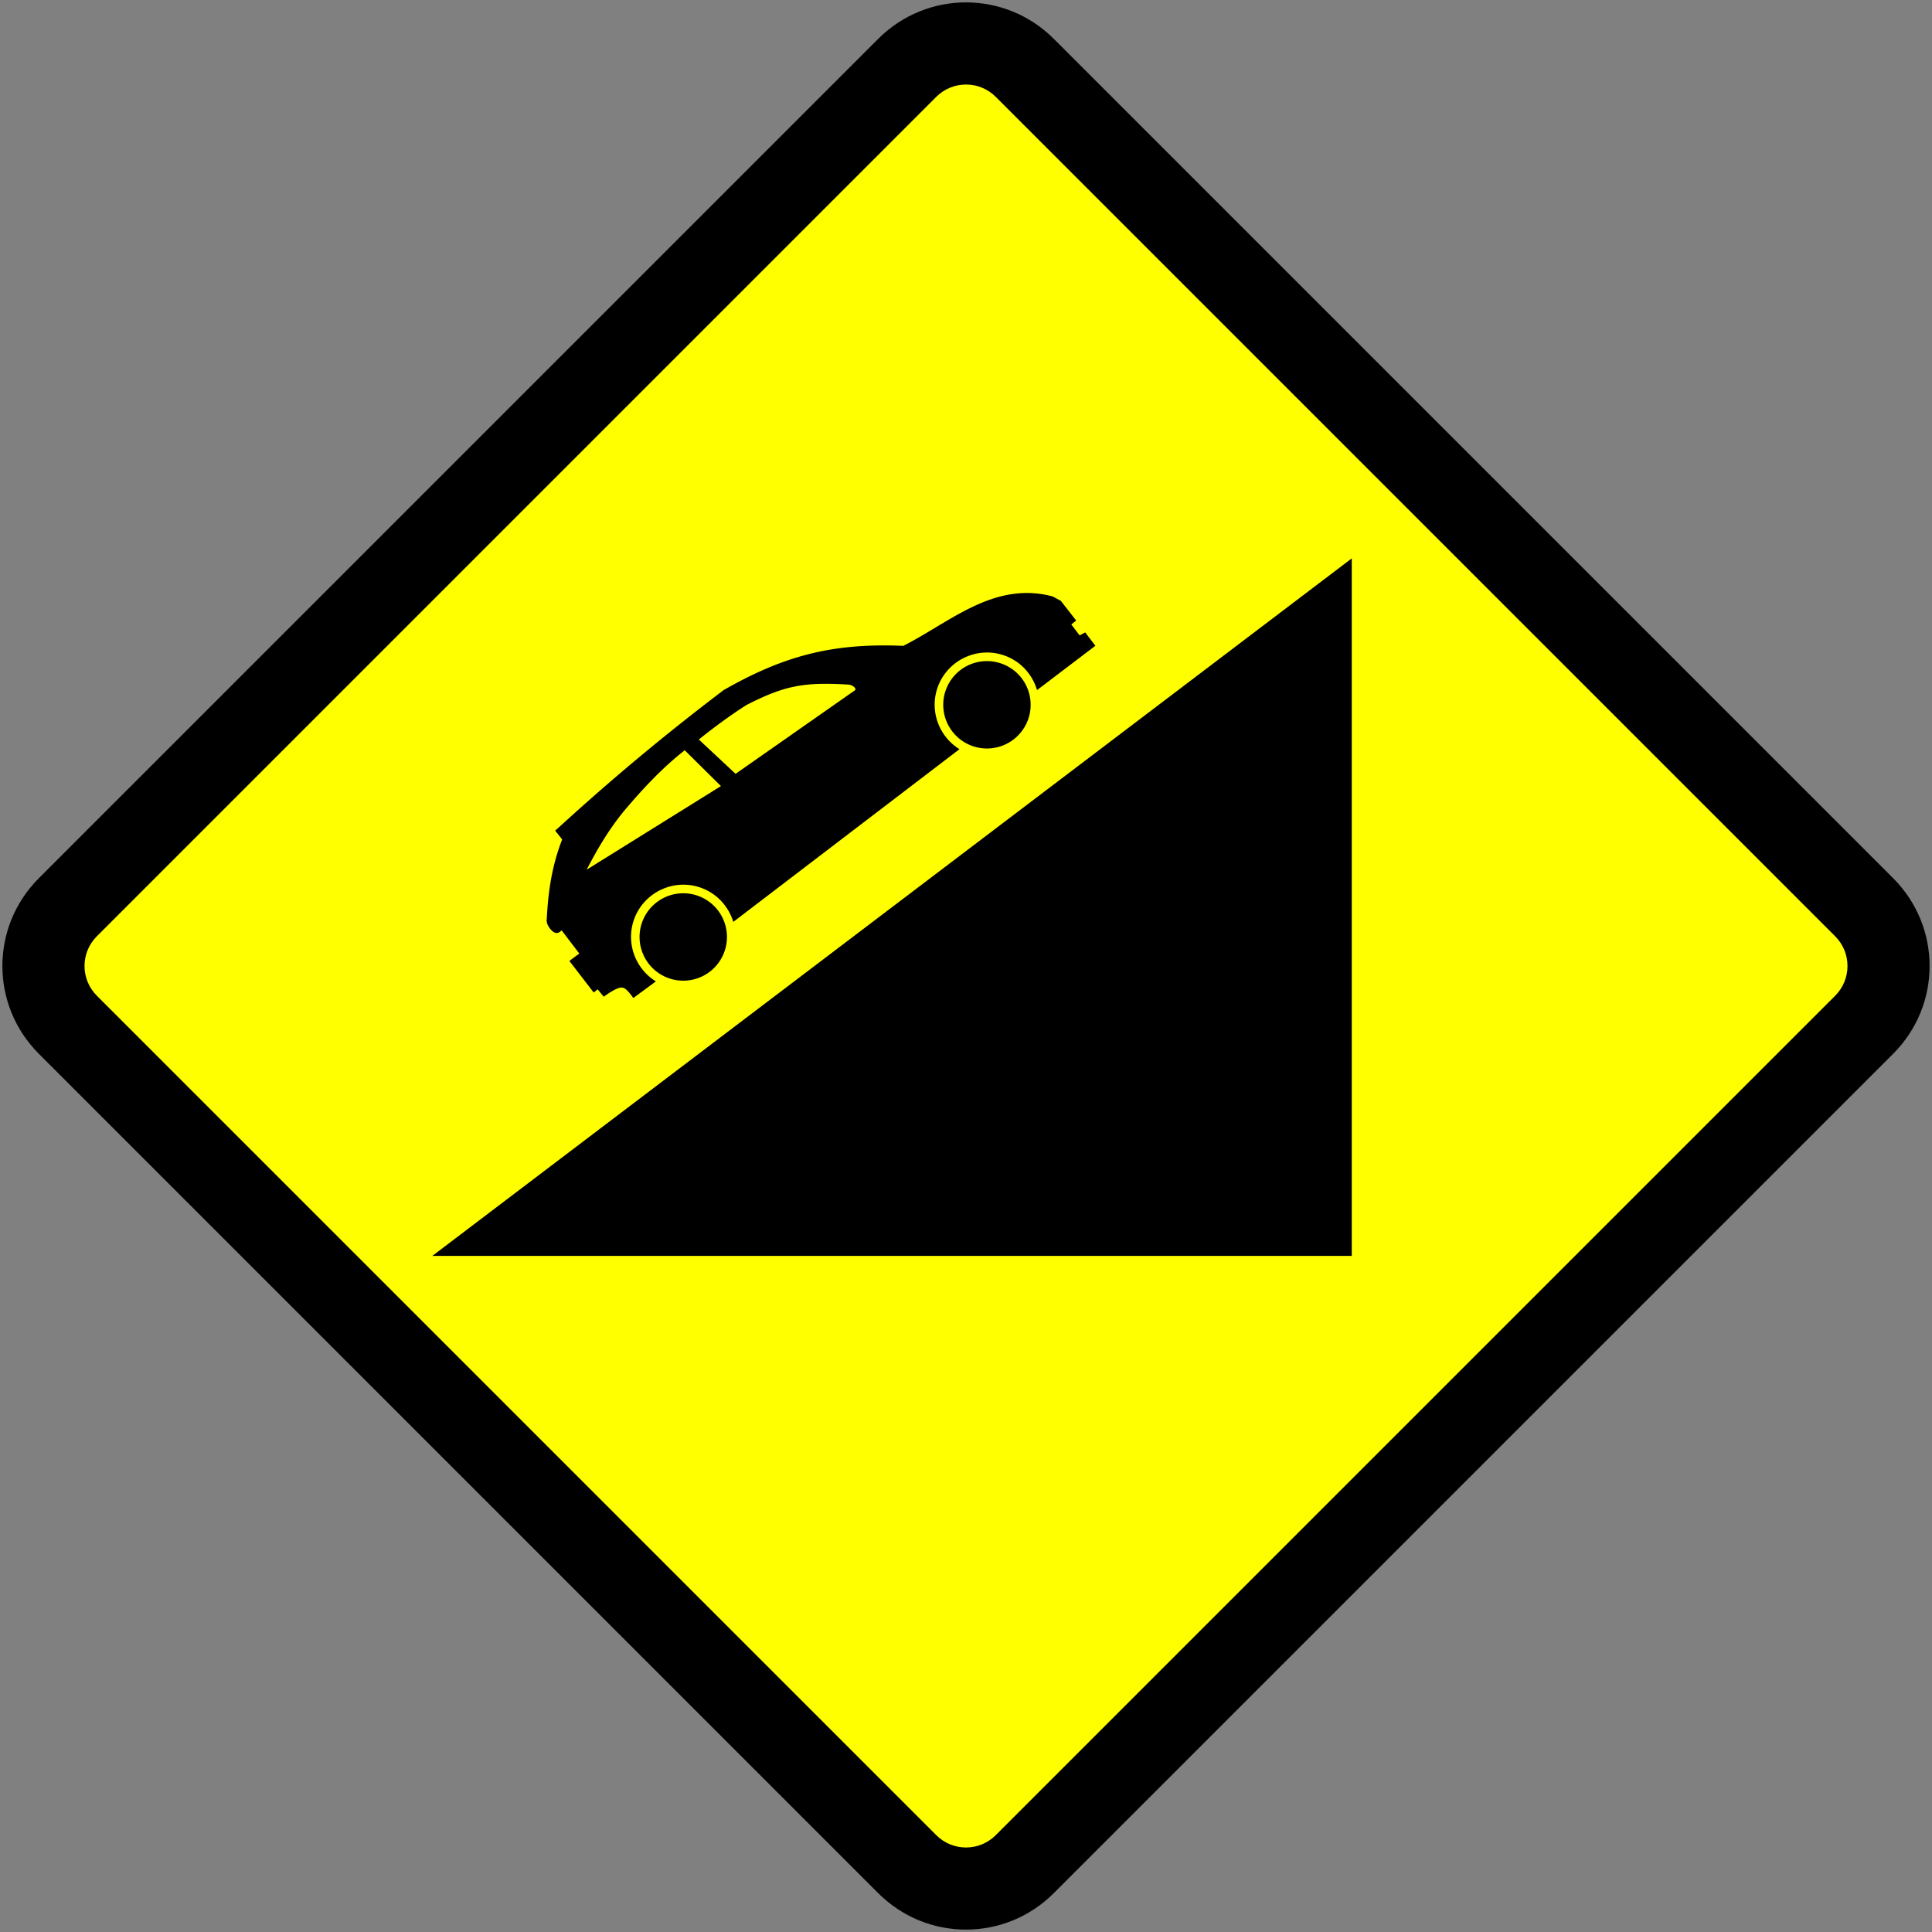
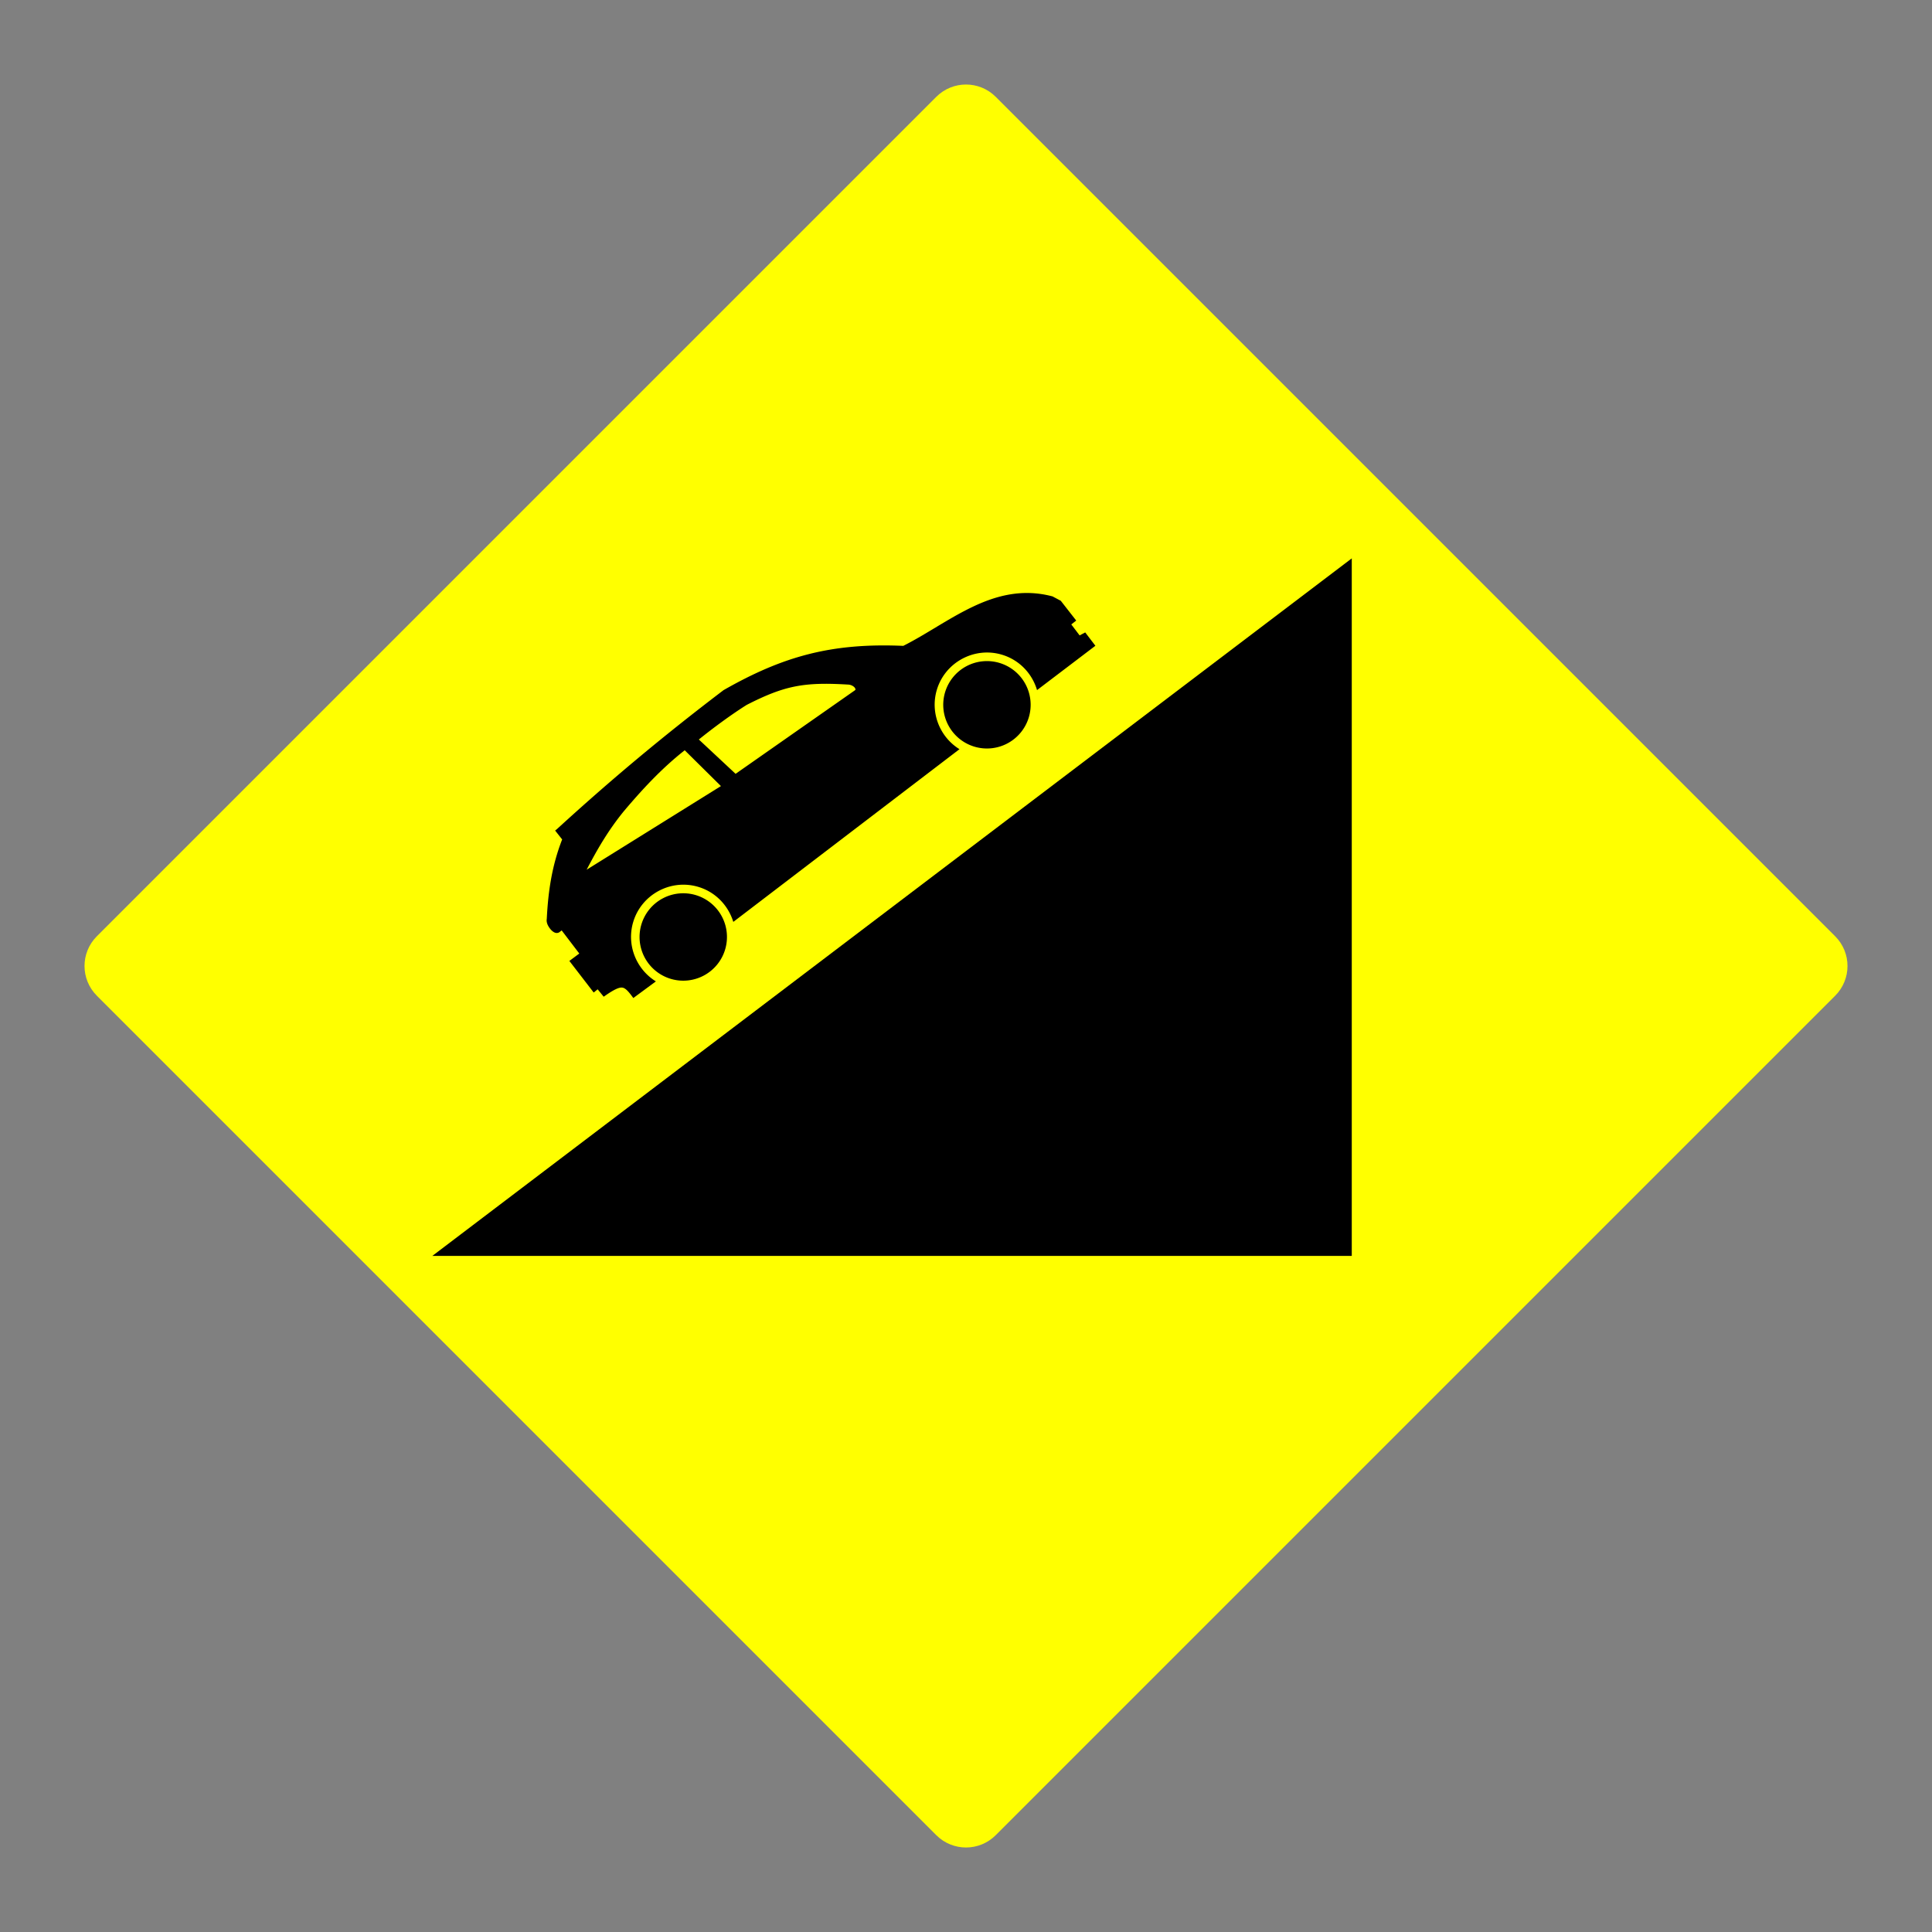
<svg xmlns="http://www.w3.org/2000/svg" xmlns:ns1="http://www.inkscape.org/namespaces/inkscape" xmlns:ns2="http://sodipodi.sourceforge.net/DTD/sodipodi-0.dtd" width="400.992" height="400.992" viewBox="0 0 106.096 106.096" version="1.1" id="svg556" ns1:version="1.2.2 (732a01da63, 2022-12-09)" ns2:docname="ID_Rambu_peringatan_1s.svg">
  <rect x="0" y="0" width="106.096" height="106.096" fill="#808080" stroke="none" />
  <ns2:namedview id="namedview558" pagecolor="#ffffff" bordercolor="#000000" borderopacity="0.25" ns1:showpageshadow="2" ns1:pageopacity="0.0" ns1:pagecheckerboard="0" ns1:deskcolor="#d1d1d1" ns1:document-units="px" showgrid="false" ns1:zoom="1.0129245" ns1:cx="340.10432" ns1:cy="277.90818" ns1:window-width="1920" ns1:window-height="991" ns1:window-x="-9" ns1:window-y="-9" ns1:window-maximized="1" ns1:current-layer="layer1" />
  <defs id="defs553" />
  <g ns1:label="Layer 1" ns1:groupmode="layer" id="layer1" transform="translate(-76.677,-38.259)">
-     <path id="path12091" style="fill-rule:evenodd;stroke:none;stroke-width:0.265;stroke-linecap:round;stroke-dasharray:none;stroke-opacity:1;paint-order:stroke fill markers" d="M 78.813,86.483 124.901,40.395 c 2.673,-2.673 6.976,-2.673 9.648,-5e-6 l 46.088,46.088 c 2.673,2.673 2.673,6.976 0,9.648 l -46.088,46.088 c -2.673,2.673 -6.976,2.673 -9.648,0 L 78.813,96.131 c -2.673,-2.673 -2.673,-6.976 0,-9.648 z" />
    <path id="path12093" style="fill:#ffff00;fill-rule:evenodd;stroke-width:9.032;stroke-linecap:round;paint-order:stroke fill markers" d="m 81.998,89.672 46.092,-46.092 c 0.906,-0.906 2.365,-0.906 3.271,-5e-6 l 46.092,46.092 c 0.906,0.906 0.906,2.365 0,3.271 l -46.092,46.092 c -0.906,0.906 -2.365,0.906 -3.271,0 L 81.998,92.942 c -0.906,-0.906 -0.906,-2.365 0,-3.271 z" />
    <g fill="#000000" fill-opacity="1" id="g10771" transform="matrix(1.164,0,0,1.164,-222.96,-598.638)" style="fill:#0000ff" />
    <g id="g15367" transform="matrix(-1,0,0,1,461.904,20.515)" />
    <g id="g25547" transform="matrix(2.673,0,0,2.673,-609.364,-392.881)">
      <path fill-rule="evenodd" fill="#000000" fill-opacity="1" d="m 284.427,172.766 -18.889,14.33 h 18.889 z m 0,0" id="path22653" style="fill:#000000;stroke-width:0.353" />
      <path id="path22823-4-8" style="color:#000000;fill:#000000;fill-rule:evenodd;stroke-width:0.118;stroke-miterlimit:10;-inkscape-stroke:none" d="m 268.061,178.358 0.144,0.182 c -0.21,0.539 -0.287,1.061 -0.316,1.631 -0.013,0.076 0.023,0.143 0.064,0.198 0.021,0.028 0.044,0.051 0.071,0.069 0.027,0.018 0.066,0.034 0.108,0.016 l 0.007,-0.002 0.056,-0.043 0.362,0.475 -0.204,0.152 0.5,0.649 0.081,-0.066 0.09,0.11 0.034,0.042 0.045,-0.031 c 0.165,-0.114 0.265,-0.159 0.324,-0.157 0.03,0.001 0.055,0.011 0.088,0.037 0.033,0.026 0.072,0.071 0.117,0.131 l 0.035,0.047 0.453,-0.334 0.01,-0.008 c -0.403,-0.249 -0.607,-0.747 -0.465,-1.221 0.17,-0.566 0.772,-0.89 1.338,-0.72 0.357,0.107 0.616,0.386 0.718,0.719 l 4.631,-3.536 0.016,-0.012 c -0.403,-0.249 -0.607,-0.747 -0.465,-1.221 0.17,-0.566 0.772,-0.89 1.338,-0.72 0.36,0.108 0.621,0.39 0.72,0.727 l 1.199,-0.911 -0.209,-0.274 -0.115,0.061 -0.171,-0.225 0.101,-0.08 -0.317,-0.406 -0.171,-0.091 -0.006,-0.001 c -0.606,-0.16 -1.143,-0.019 -1.64,0.219 -0.494,0.236 -0.953,0.565 -1.419,0.799 -1.478,-0.064 -2.476,0.215 -3.698,0.913 l -0.002,0.003 -0.003,0.002 c -1.258,0.956 -2.324,1.852 -3.405,2.84 z m 0.647,0.804 c 0.216,-0.415 0.446,-0.813 0.766,-1.204 0.363,-0.43 0.771,-0.875 1.249,-1.25 l 0.744,0.736 z m 1.125,1.124 a 0.898,0.898 0 0 0 0.602,1.118 0.898,0.898 0 0 0 1.118,-0.602 0.898,0.898 0 0 0 -0.602,-1.118 0.898,0.898 0 0 0 -1.118,0.602 z m 1.18,-3.799 c 0.292,-0.236 0.672,-0.516 0.983,-0.711 0.772,-0.394 1.169,-0.472 2.074,-0.418 l 10e-4,6e-5 0.002,2.1e-4 c 0.064,7.1e-4 0.118,0.033 0.142,0.063 0.012,0.015 0.015,0.029 0.016,0.036 -1.7e-4,0.007 -3e-4,0.011 -0.013,0.02 l -2.45,1.715 z m 5.059,-0.971 a 0.898,0.898 0 0 0 0.602,1.118 0.898,0.898 0 0 0 1.118,-0.602 0.898,0.898 0 0 0 -0.602,-1.118 0.898,0.898 0 0 0 -1.118,0.602 z" />
    </g>
  </g>
</svg>